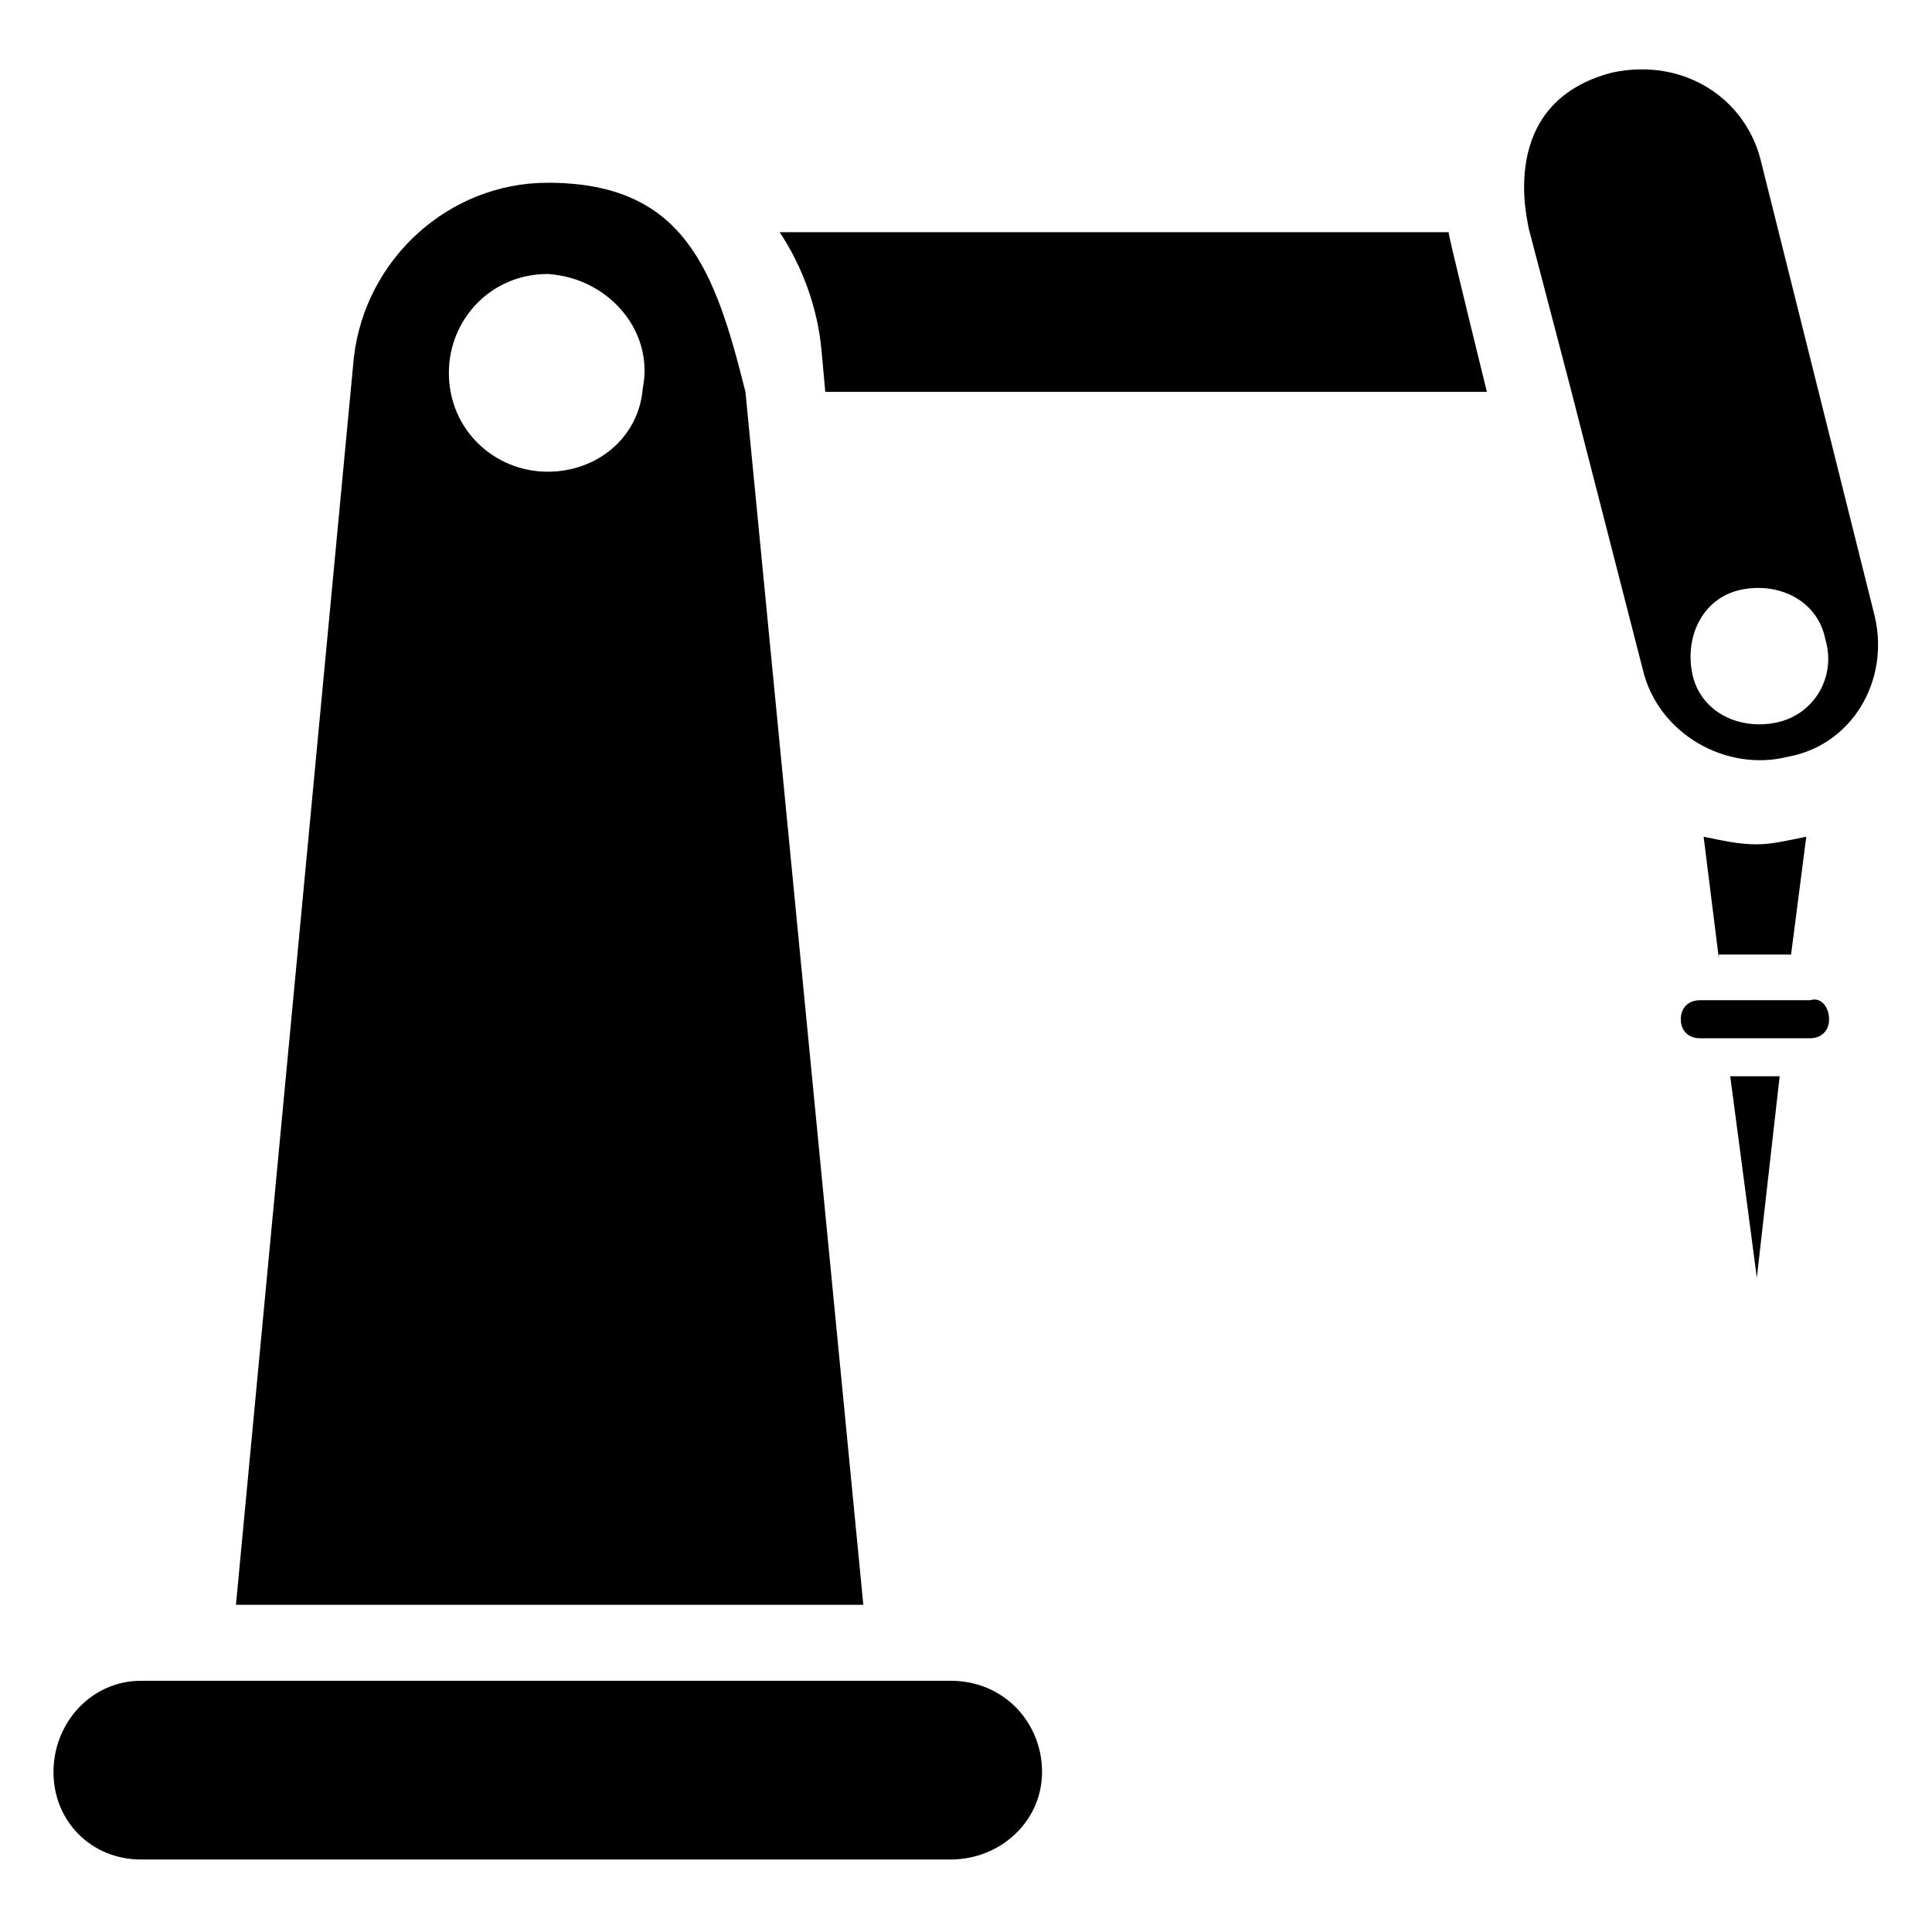
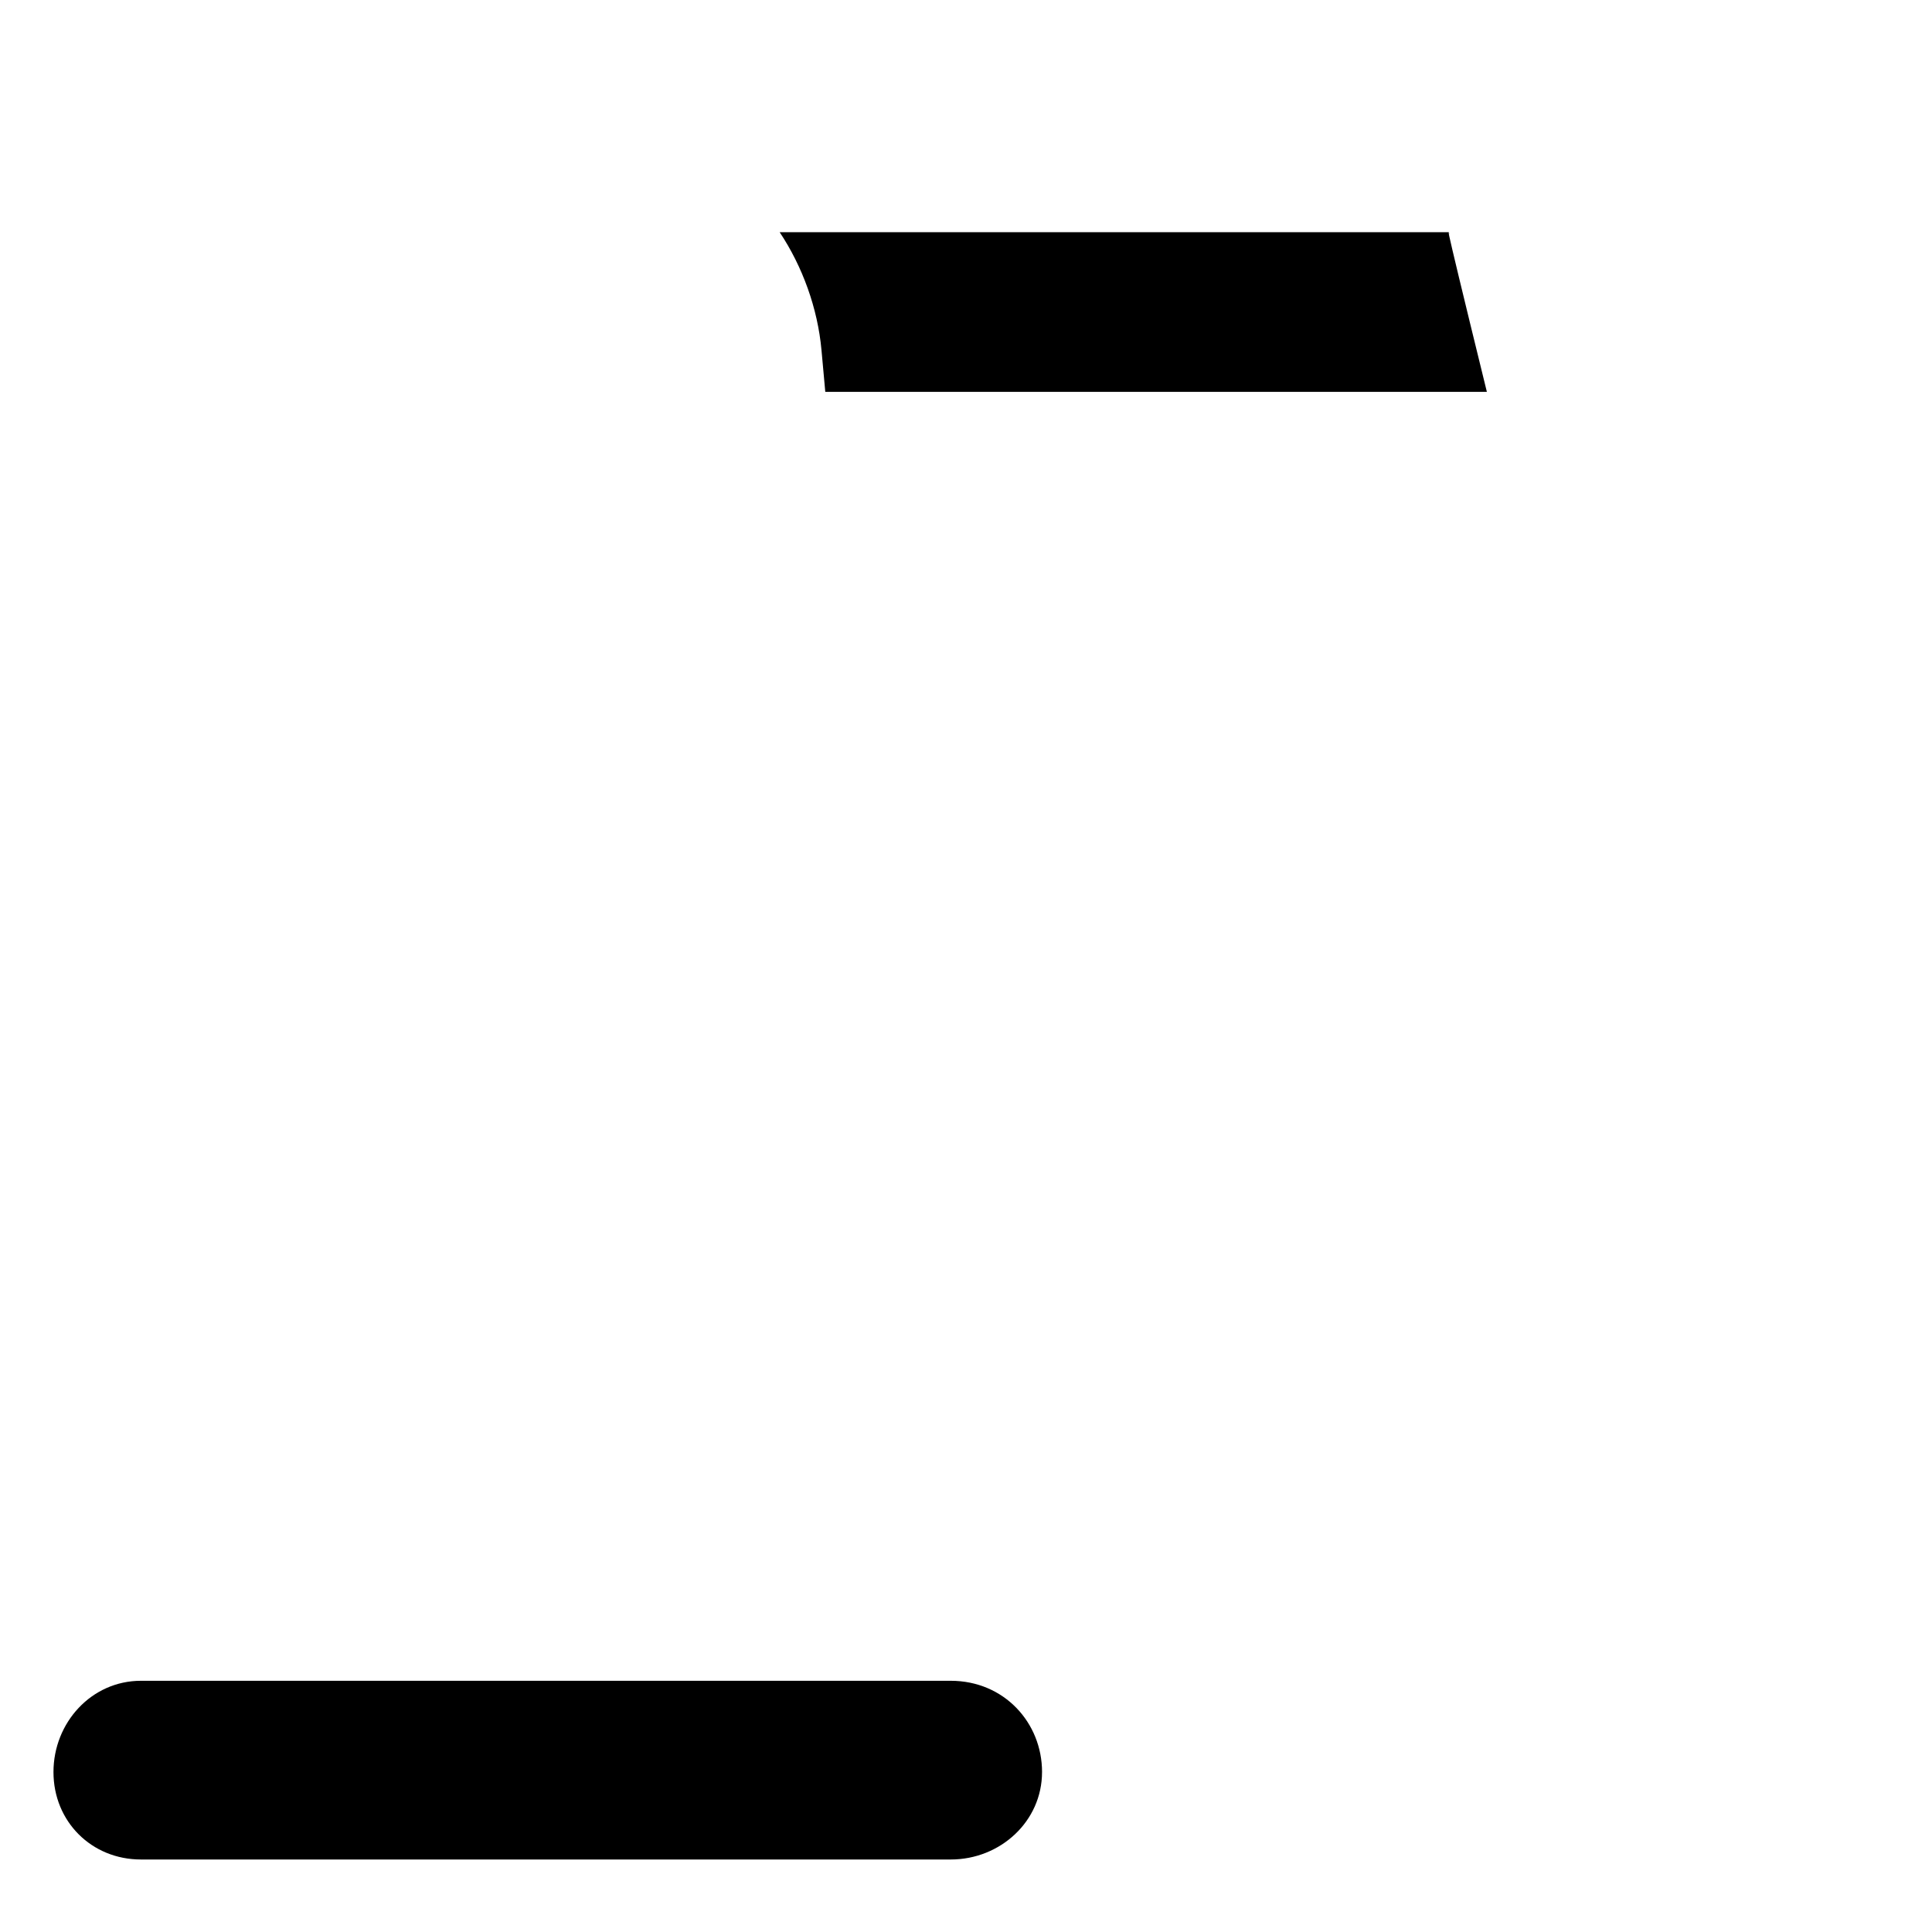
<svg xmlns="http://www.w3.org/2000/svg" fill="#000000" width="800px" height="800px" version="1.1" viewBox="144 144 512 512">
  <g>
-     <path d="m341.55 247.85c-8.062-32.242-16.121-55.418-52.395-55.418-26.199 0-48.367 20.152-51.387 46.352l-31.238 330.5h166.26zm-27.203-1.008c-1.008 13.102-12.094 22.168-25.191 22.168-14.105 0-26.199-11.082-26.199-26.199 0-14.105 11.082-26.199 26.199-26.199 16.121 1.012 28.215 15.117 25.191 30.23z" />
    <path d="m420.15 613.61c0 13.098-11.082 23.176-24.184 23.176h-214.62c-13.098 0-23.176-10.078-23.176-23.176 0-13.098 10.078-24.184 23.176-24.184h214.62c14.109 0 24.188 11.086 24.188 24.184z" />
    <path d="m538.04 247.85h-175.33l-1.008-11.082c-1.008-11.082-5.039-22.168-11.082-31.234h177.34c1.008 4.027-4.027-15.117 10.078 42.316z" />
-     <path d="m640.82 307.3-30.23-120.91c-4.031-16.121-20.152-27.207-39.297-23.176-31.234 8.062-22.168 40.305-22.168 41.312l11.082 42.32 19.145 74.562c4.031 17.129 22.168 27.207 38.289 23.176 17.133-3.023 27.211-20.152 23.18-37.281zm-26.199 28.215c-10.078 2.016-20.152-3.023-22.168-13.098-2.016-10.078 3.023-20.152 13.098-22.168 10.078-2.016 20.152 3.023 22.168 13.098 3.023 10.074-3.019 20.152-13.098 22.168z" />
-     <path d="m602.53 429.22h13.098l-6.047 53.406z" />
-     <path d="m628.73 414.11c0 3.023-2.016 5.039-5.039 5.039h-29.223c-3.023 0-5.039-2.016-5.039-5.039 0-3.023 2.016-5.039 5.039-5.039h29.223c3.023-1.008 5.039 2.016 5.039 5.039z" />
-     <path d="m599.51 397.98-4.031-32.242c5.039 1.008 9.07 2.016 14.105 2.016 4.031 0 8.062-1.008 13.098-2.016l-4.031 31.234h-19.141z" />
  </g>
</svg>